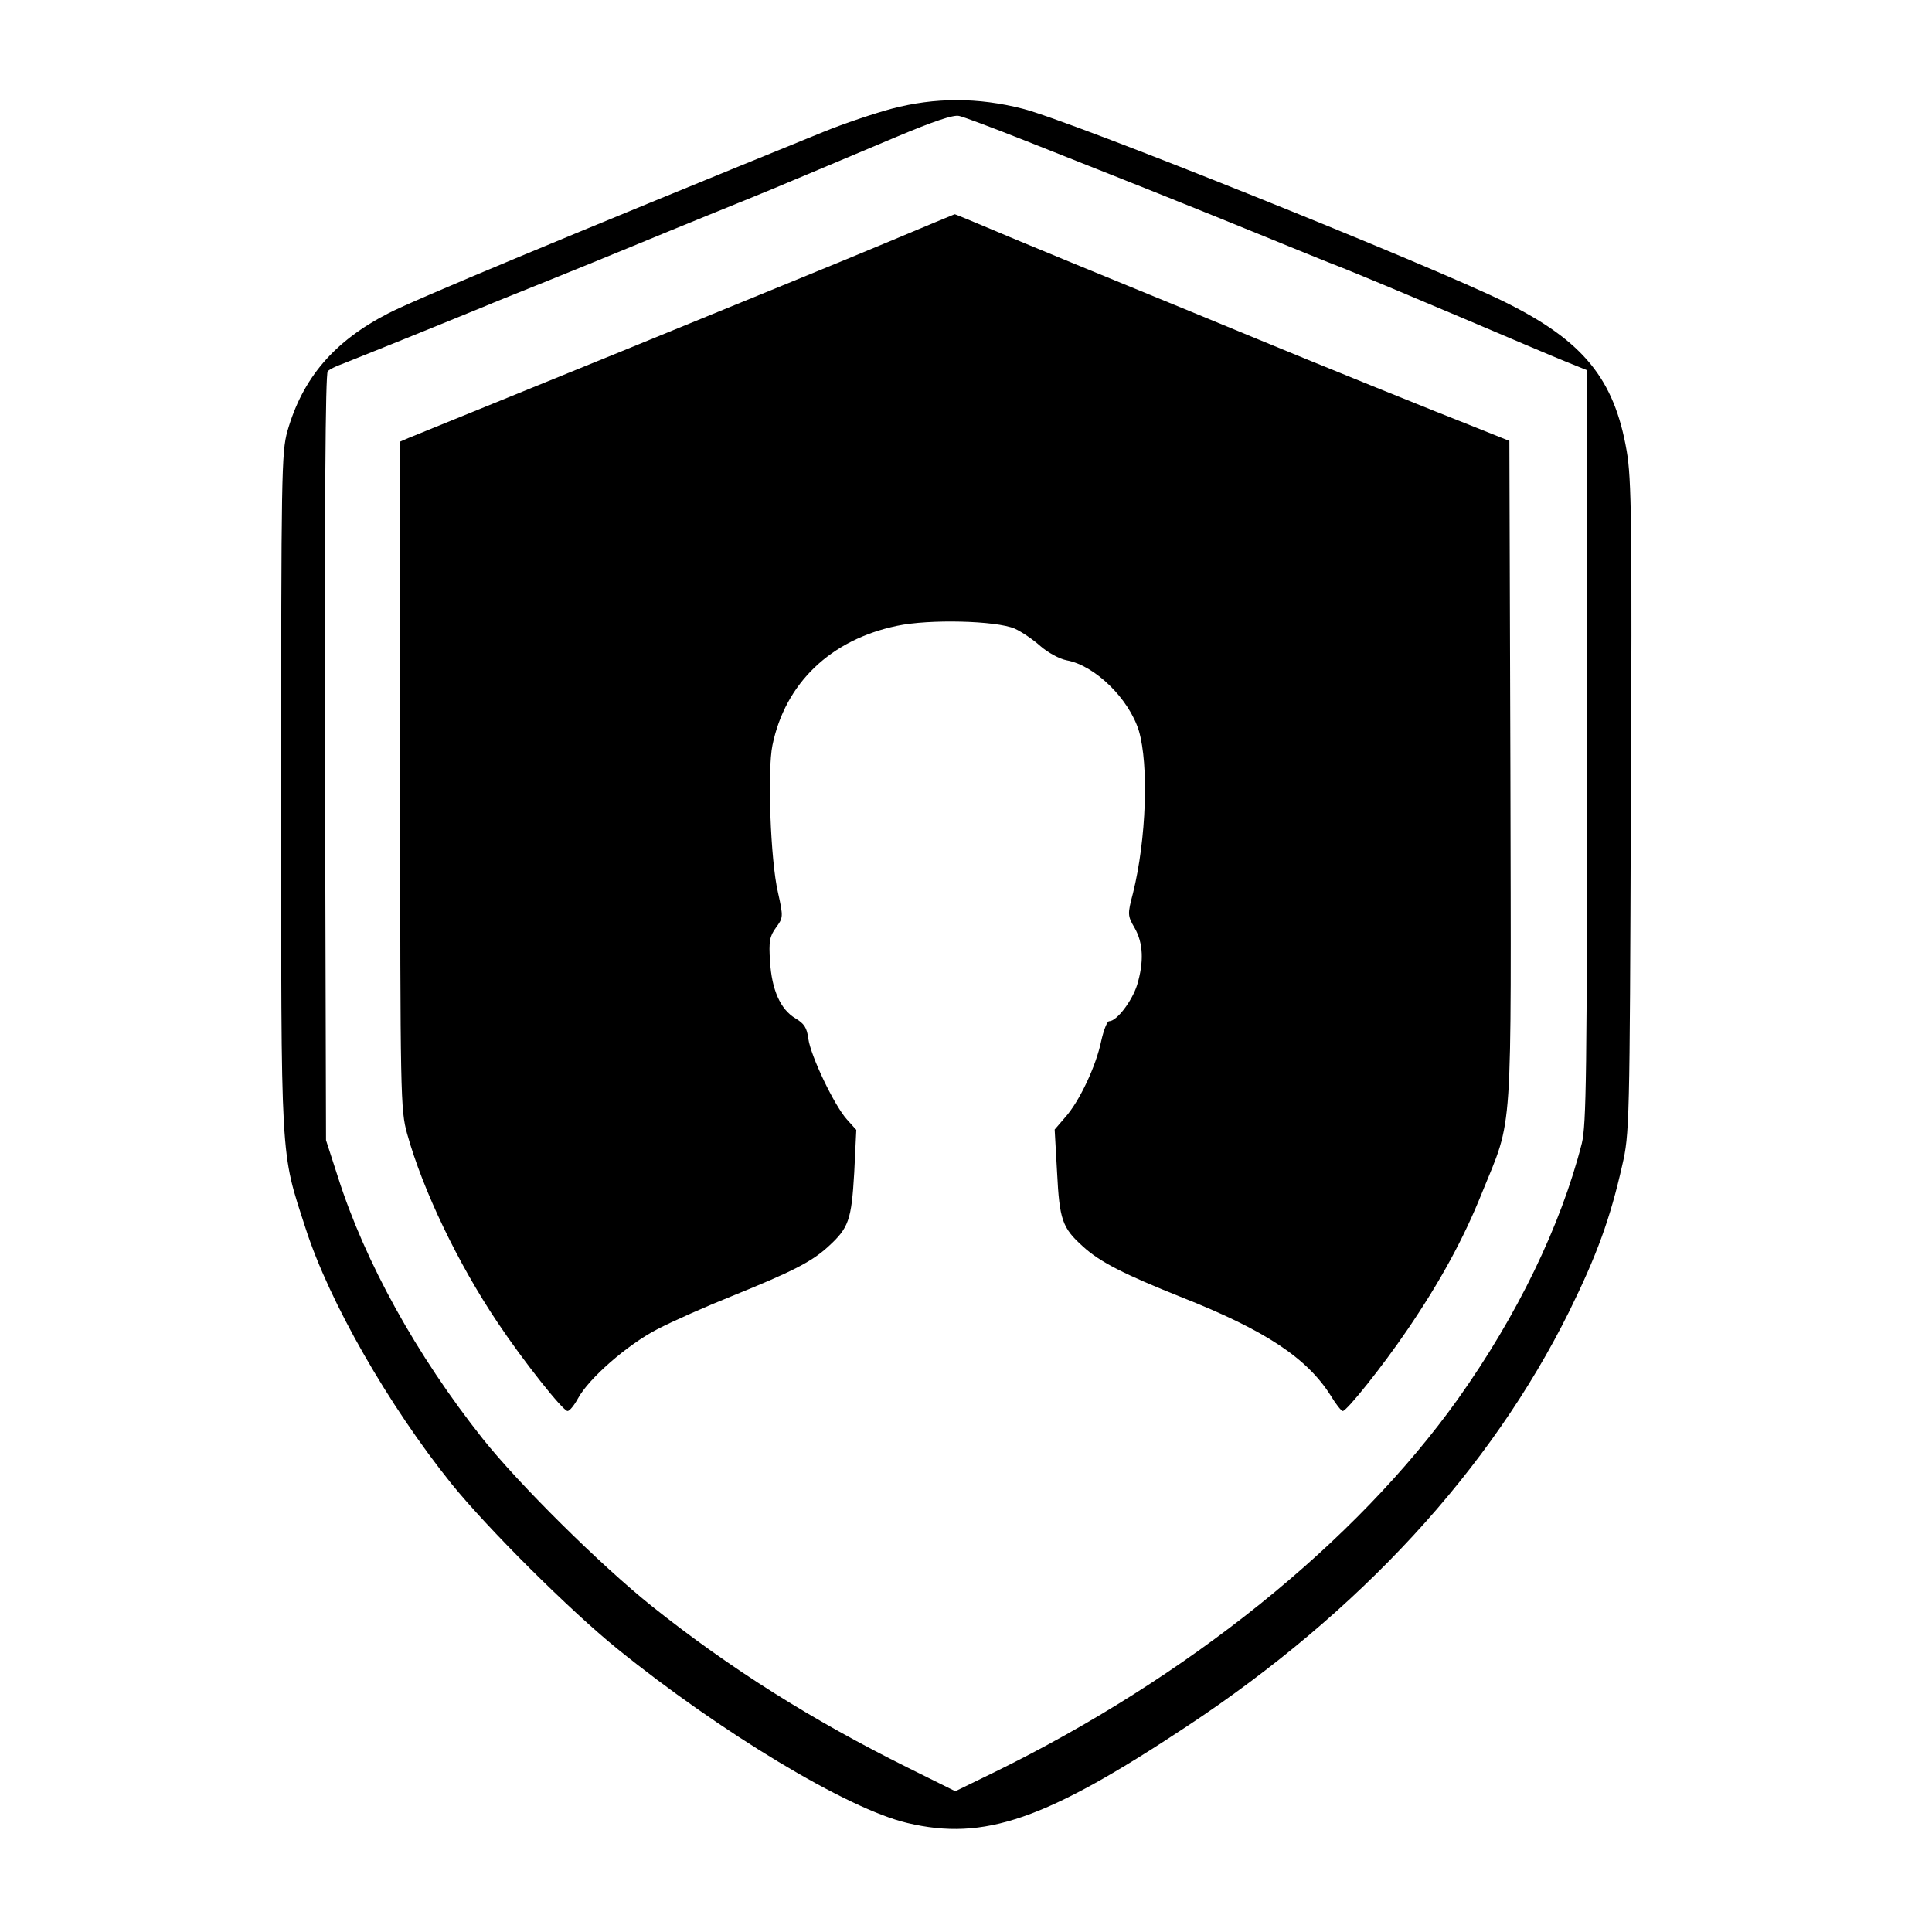
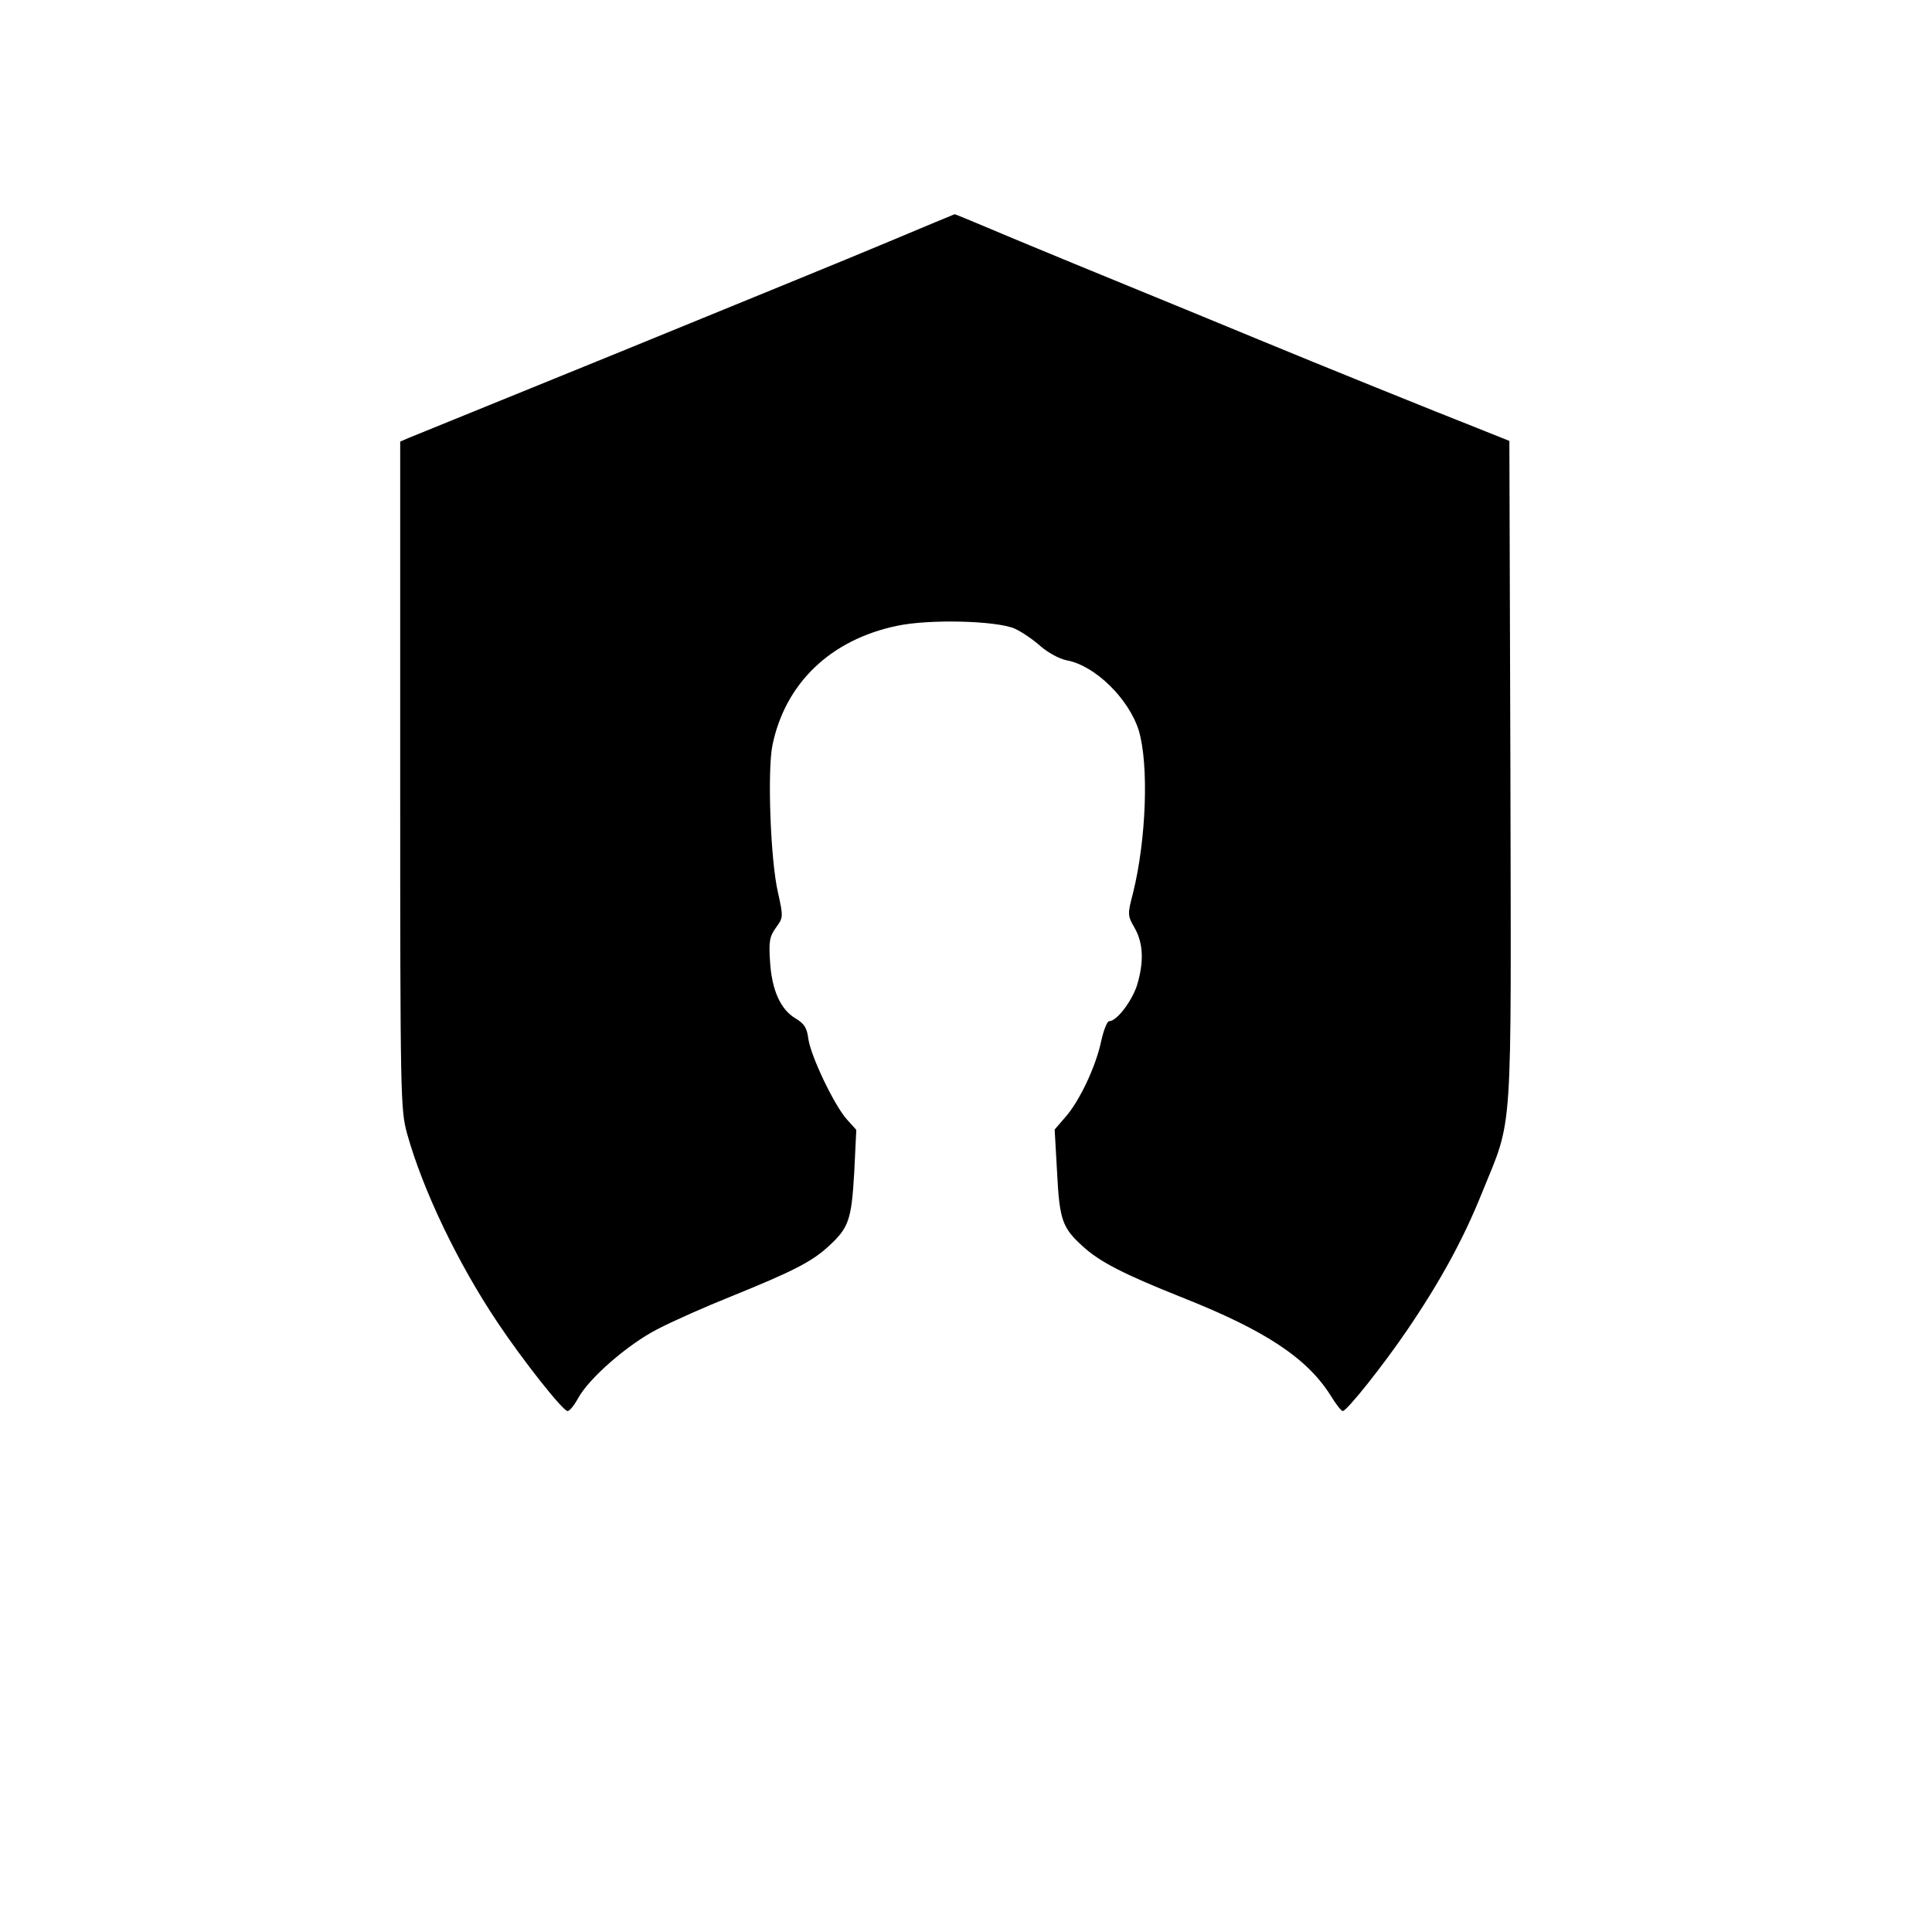
<svg xmlns="http://www.w3.org/2000/svg" version="1.0" width="560pt" height="560pt" viewBox="0 0 560 560" preserveAspectRatio="xMidYMid meet">
  <g transform="translate(0,560) scale(0.1,-0.1)" fill="#000000" stroke="none">
-     <path d="M2585 5285 c-49 -13 -139 -43 -200 -68 -742 -302 -1186 -487 -1259 -525 -158 -81 -249 -188 -293 -342 -17 -61 -18 -125 -18 -1045 0 -1092 -3 -1037 71 -1266 69 -214 240 -512 422 -739 105 -130 343 -367 480 -478 300 -243 670 -466 842 -506 223 -53 401 9 810 280 502 332 881 744 1109 1204 80 163 118 267 153 422 21 91 22 116 25 1036 4 827 2 954 -12 1035 -36 209 -126 319 -352 431 -211 105 -1262 527 -1399 561 -129 33 -254 33 -379 0z m385 -92 c91 -36 219 -87 285 -113 66 -26 145 -58 175 -70 30 -12 127 -51 215 -87 88 -36 203 -83 255 -103 52 -21 203 -84 335 -140 132 -56 268 -114 303 -128 l62 -25 0 -1090 c0 -950 -2 -1097 -15 -1151 -61 -239 -187 -499 -359 -741 -297 -416 -783 -807 -1344 -1082 l-113 -55 -137 68 c-278 138 -515 287 -742 468 -149 119 -386 354 -491 486 -191 241 -341 511 -420 760 l-34 105 -3 1109 c-1 719 1 1113 8 1120 5 5 24 15 42 21 28 11 220 88 408 165 30 13 116 47 190 77 74 30 185 75 245 100 135 56 323 132 350 143 33 13 249 104 415 174 105 44 163 64 180 60 14 -3 99 -35 190 -71z" />
    <path d="M2575 4899 c-104 -44 -455 -187 -780 -320 -324 -132 -600 -244 -612 -249 l-23 -10 0 -967 c0 -939 1 -969 20 -1039 46 -165 148 -377 262 -547 74 -111 189 -256 203 -257 6 0 19 16 30 36 31 58 143 156 230 201 44 23 141 66 216 96 175 71 231 99 280 144 59 54 67 76 75 214 l6 124 -27 30 c-37 41 -105 184 -112 234 -4 32 -12 44 -37 59 -44 26 -69 83 -74 165 -4 59 -1 73 17 98 21 29 22 30 6 102 -22 94 -31 355 -16 427 37 180 169 306 361 346 94 20 287 15 341 -8 20 -9 54 -32 75 -51 22 -19 55 -37 76 -41 82 -15 180 -111 209 -204 29 -98 22 -314 -17 -471 -16 -61 -16 -65 5 -101 25 -44 27 -98 7 -165 -15 -47 -59 -105 -81 -105 -6 0 -16 -26 -23 -57 -15 -73 -63 -175 -104 -221 l-31 -36 7 -124 c7 -138 15 -161 75 -215 49 -45 120 -81 288 -148 240 -95 361 -175 430 -284 15 -25 31 -45 35 -45 12 0 117 132 187 235 96 141 163 264 216 396 92 227 85 136 83 1223 l-3 958 -95 38 c-105 41 -466 187 -630 255 -102 42 -249 103 -535 220 -77 32 -187 77 -243 101 -57 24 -105 44 -105 43 -1 0 -87 -36 -192 -80z" />
  </g>
</svg>